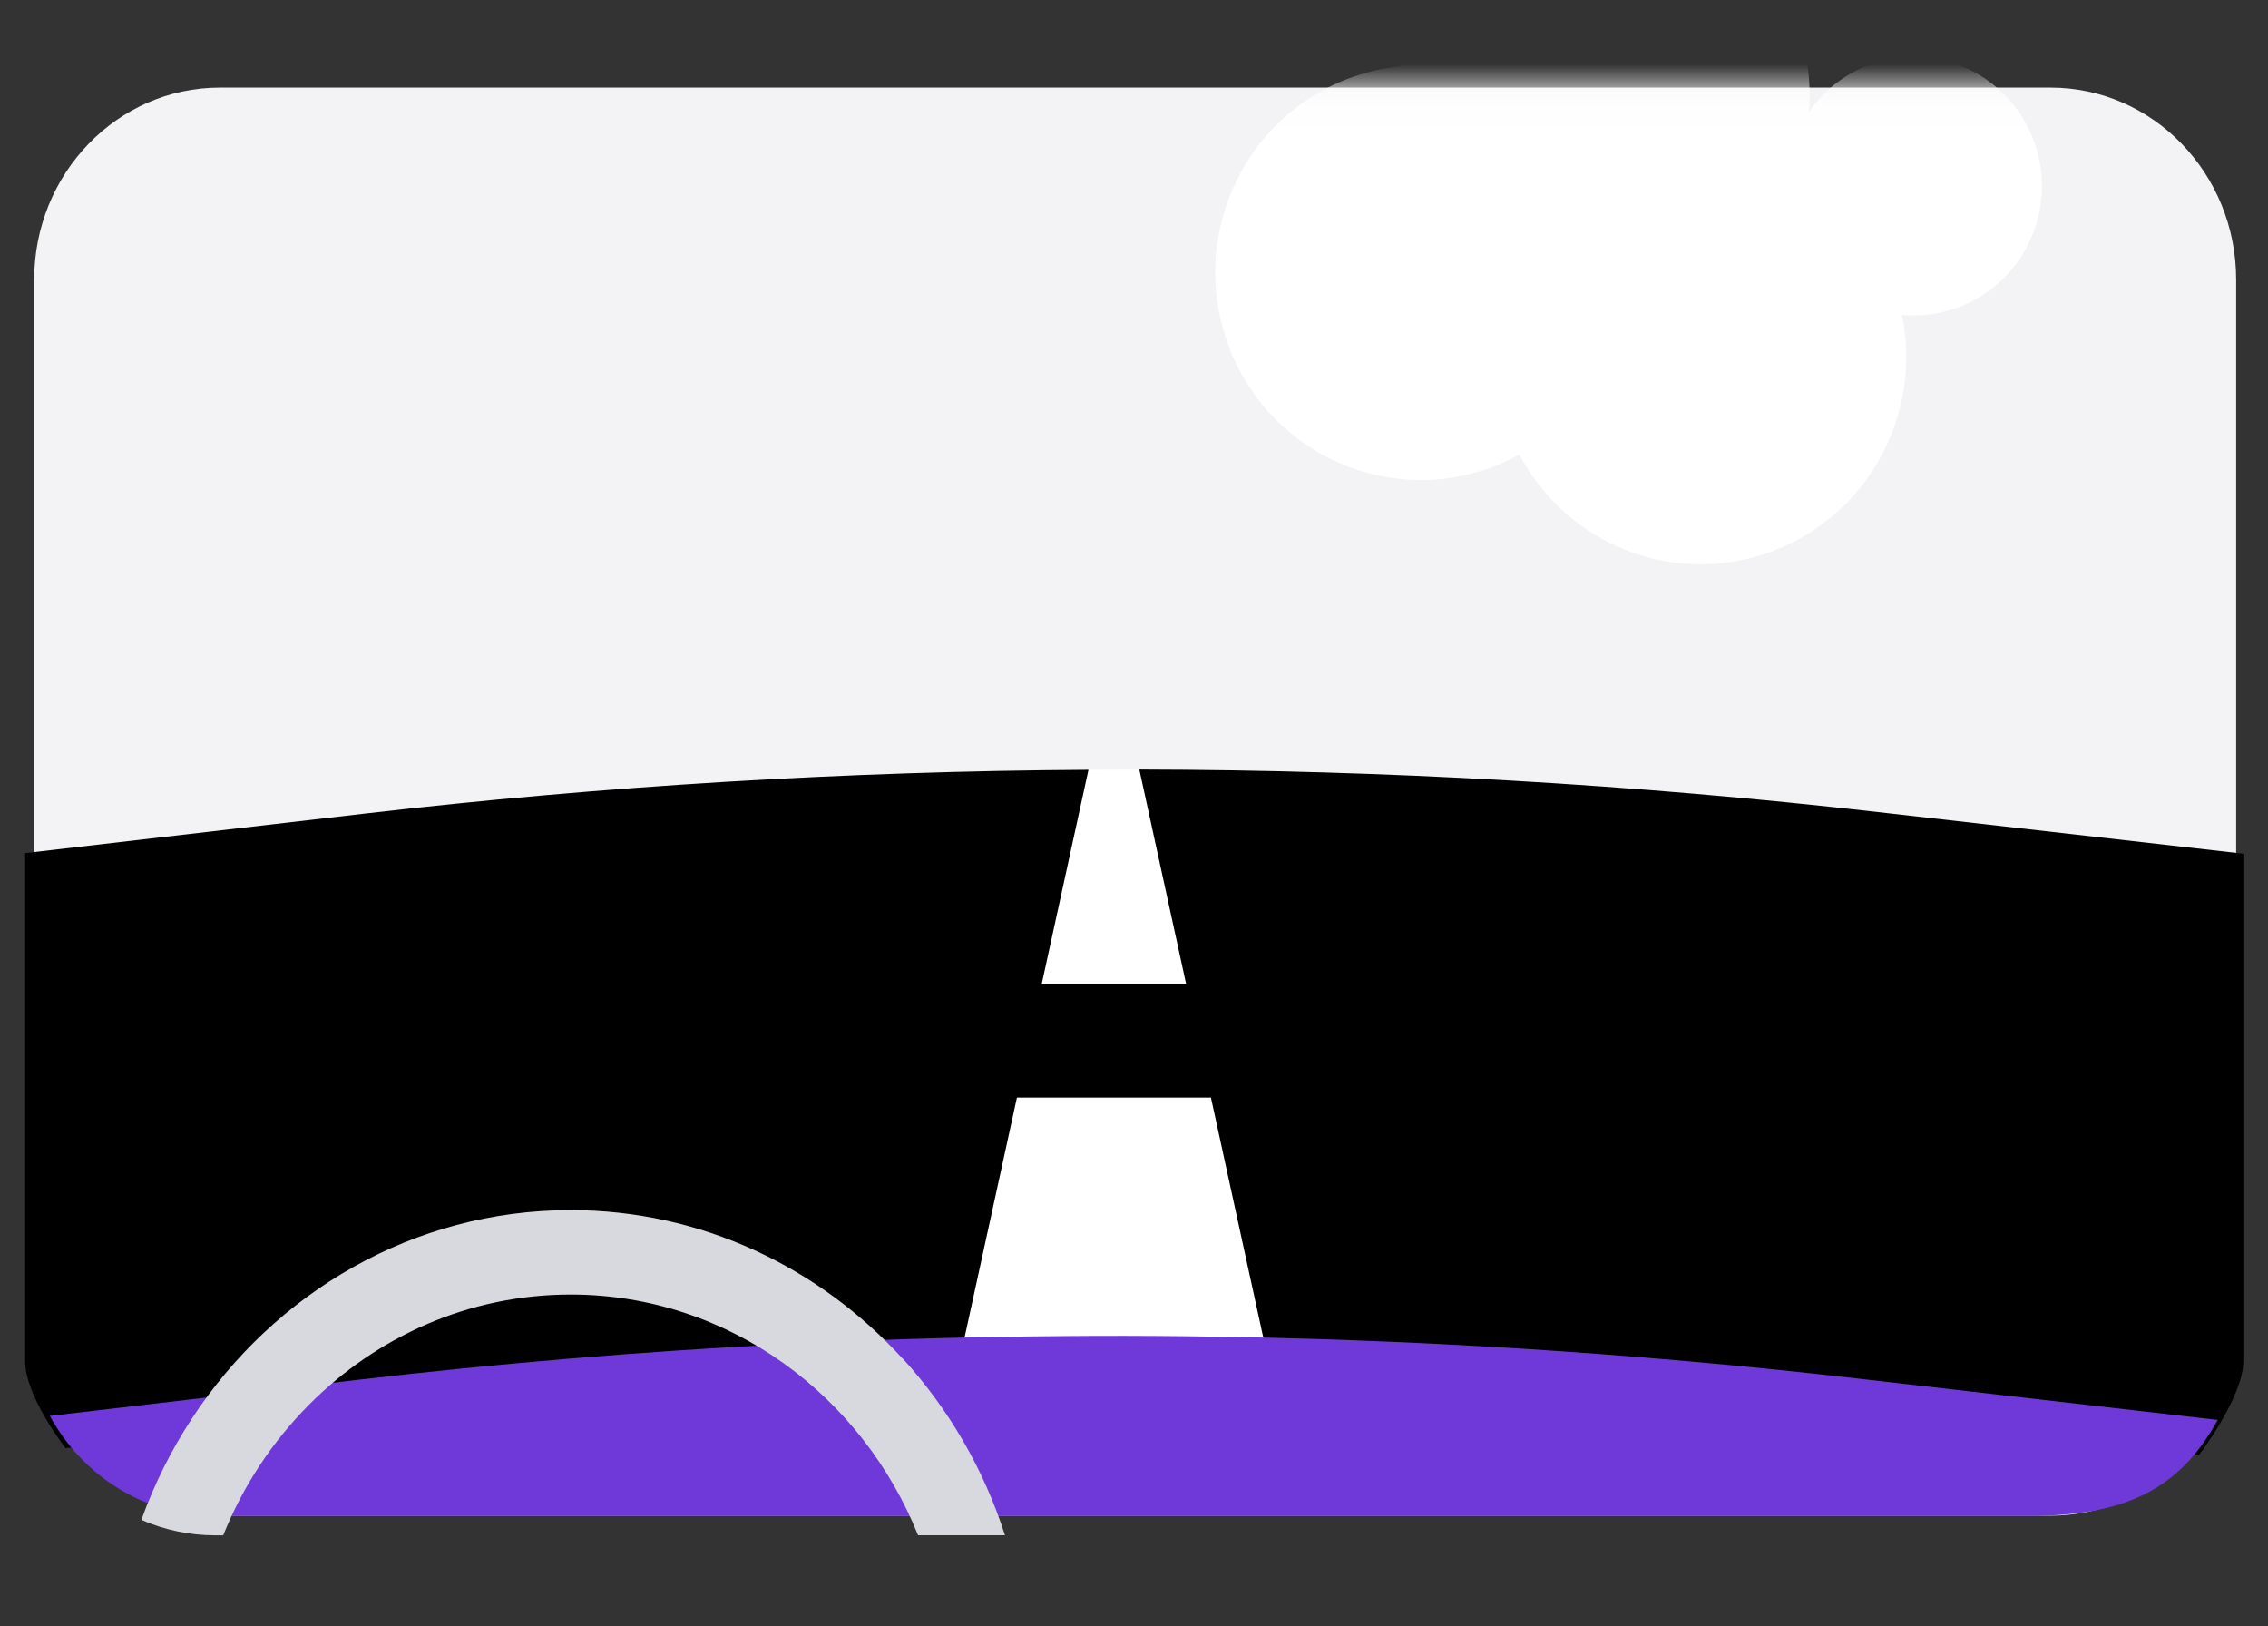
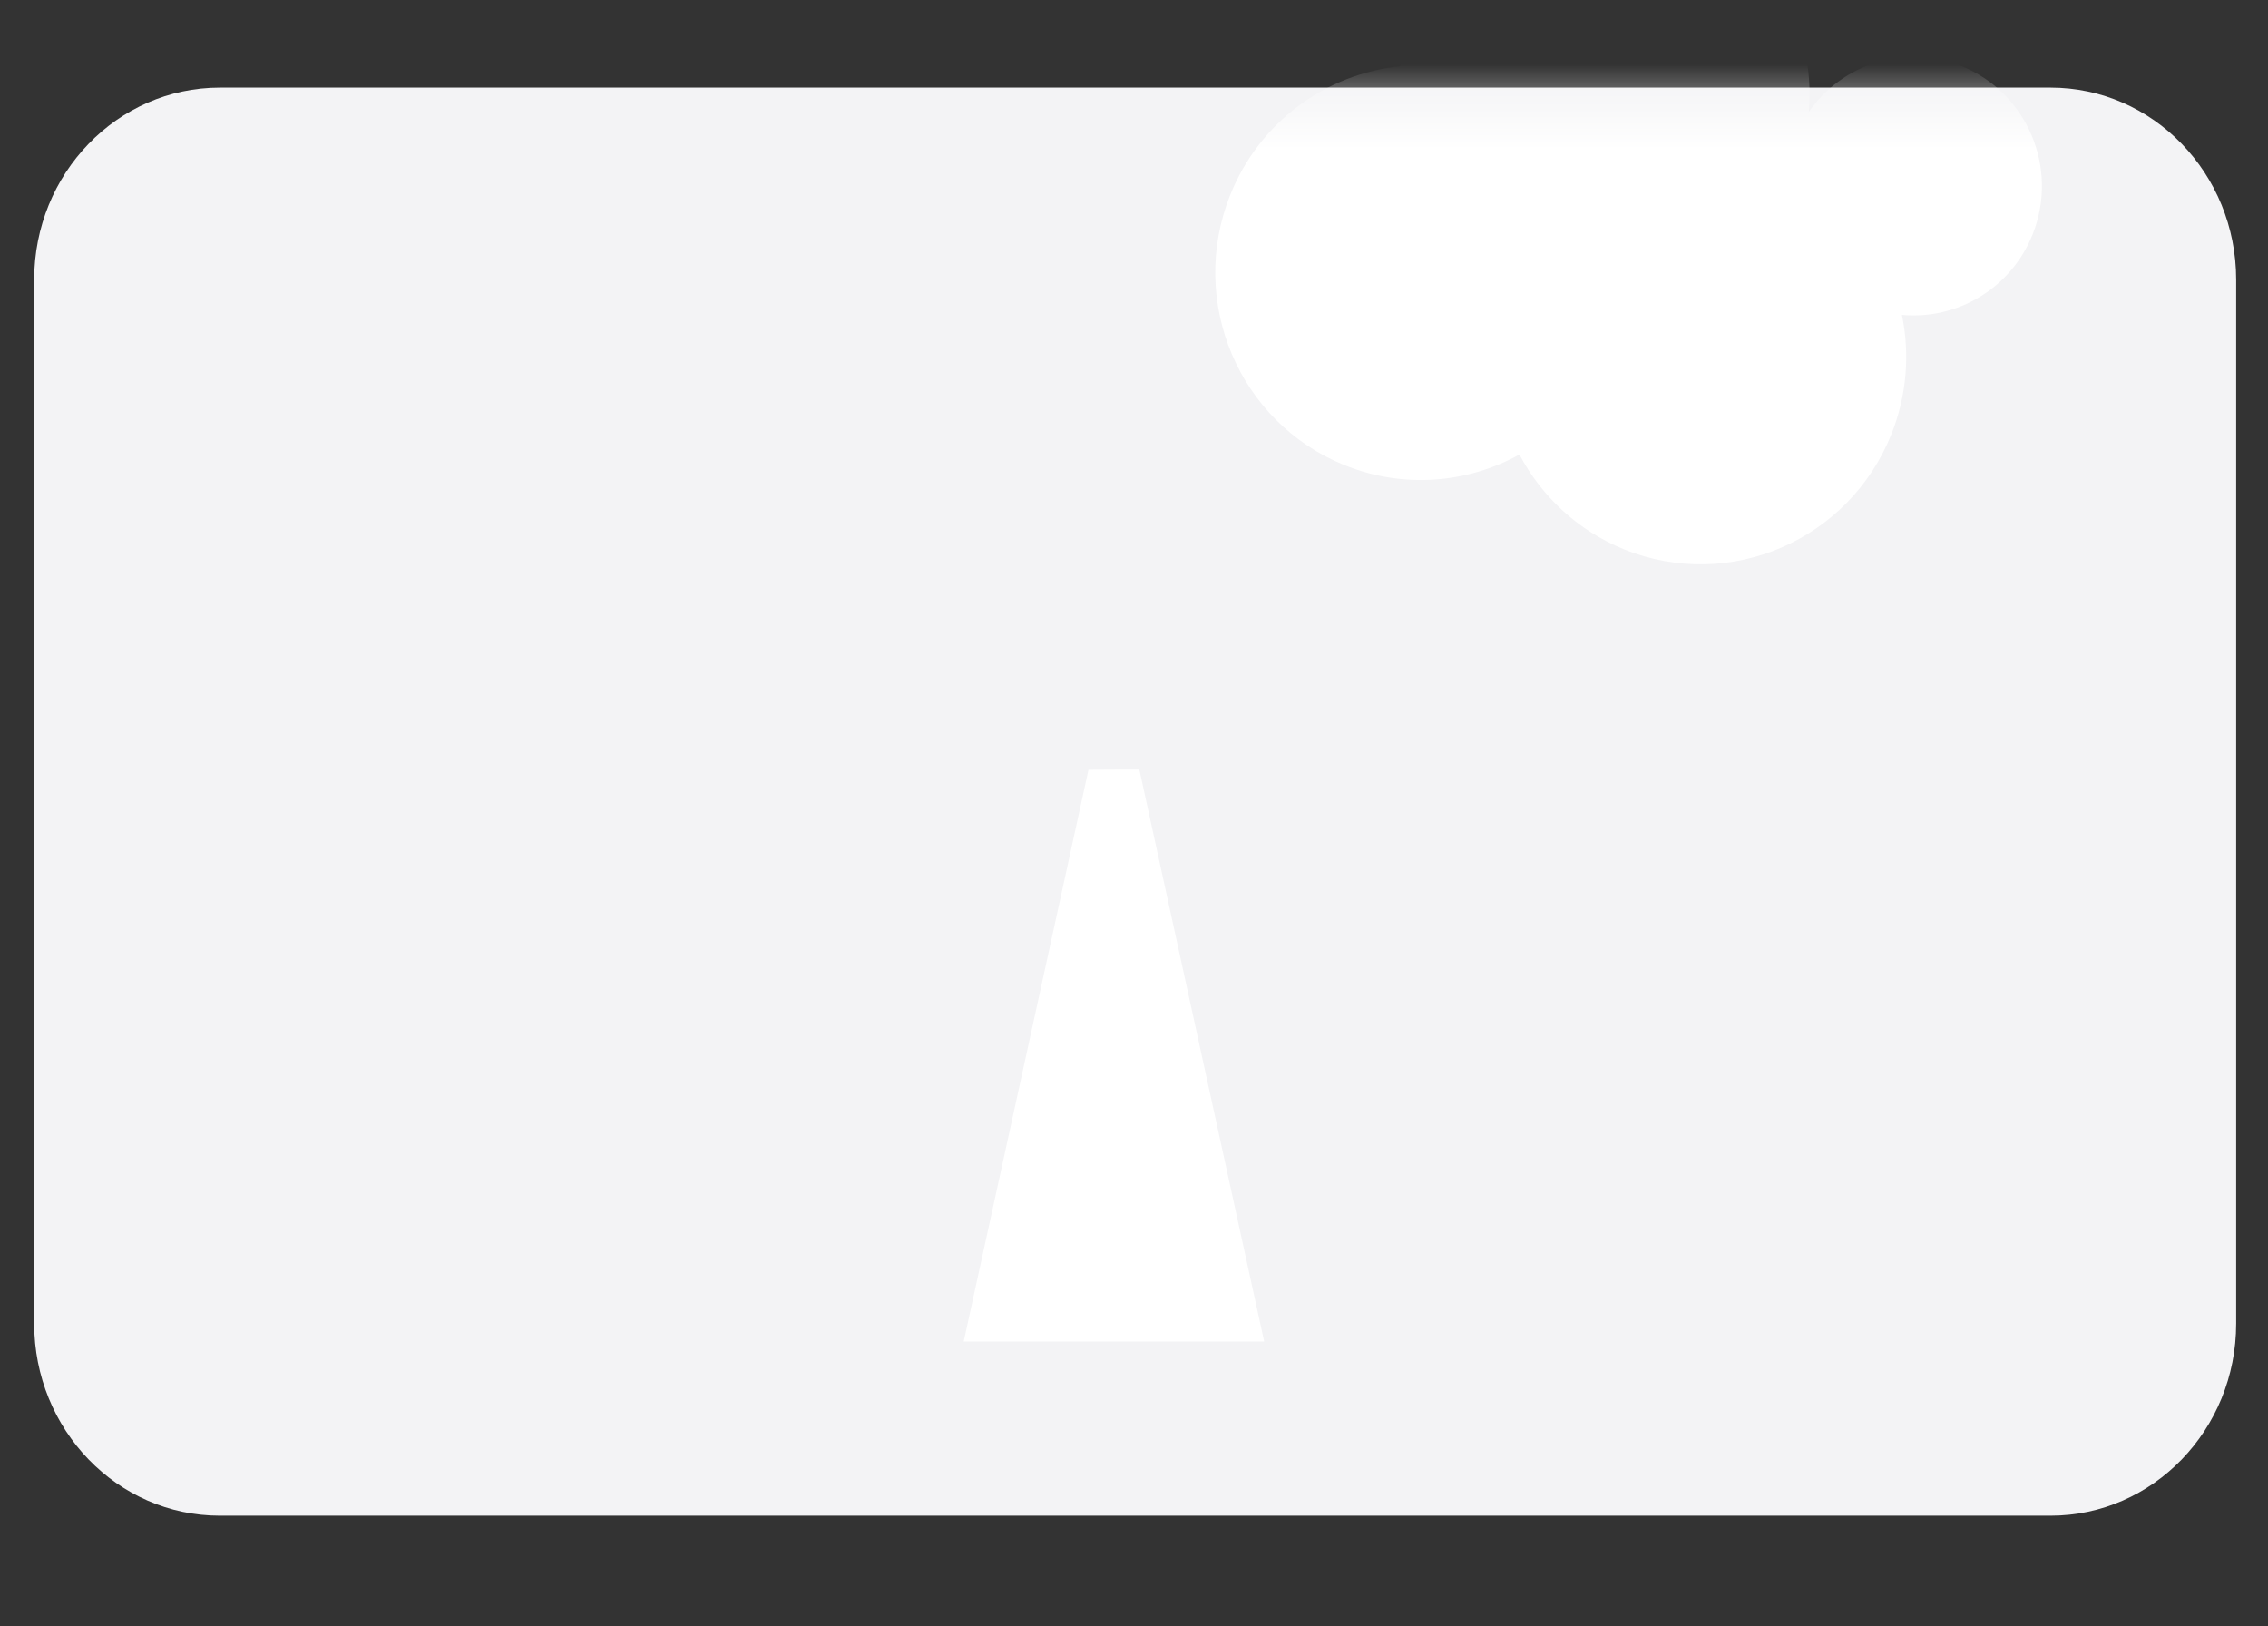
<svg xmlns="http://www.w3.org/2000/svg" width="53" height="38" viewBox="0 0 53 38" fill="none">
  <rect x="0" y="0" width="53" height="38" fill="#333333" stroke="none" />
  <path d="M47.917 2.047H5.138C2.742 2.047 0.799 4.056 0.799 6.535V30.924C0.799 33.403 2.742 35.413 5.138 35.413H47.917C50.313 35.413 52.256 33.403 52.256 30.924V6.535C52.256 4.056 50.313 2.047 47.917 2.047Z" fill="#F3F3F5" />
  <mask id="mask0_27486_1977" style="mask-type:luminance" maskUnits="userSpaceOnUse" x="0" y="2" width="53" height="34">
    <path d="M48.052 2.617H4.947C2.532 2.617 0.575 4.592 0.575 7.028V30.998C0.575 33.434 2.532 35.408 4.947 35.408H48.052C50.466 35.408 52.423 33.434 52.423 30.998V7.028C52.423 4.592 50.466 2.617 48.052 2.617Z" fill="white" />
-     <path d="M48.052 2.617H4.947C2.532 2.617 0.575 4.592 0.575 7.028V30.998C0.575 33.434 2.532 35.408 4.947 35.408H48.052C50.466 35.408 52.423 33.434 52.423 30.998V7.028C52.423 4.592 50.466 2.617 48.052 2.617Z" stroke="white" />
  </mask>
  <g mask="url(#mask0_27486_1977)">
    <path d="M47.501 5.473C48.117 3.924 47.372 2.165 45.836 1.543C44.52 1.01 43.05 1.49 42.27 2.614C42.446 0.546 41.282 -1.481 39.273 -2.295C36.811 -3.291 34.016 -2.086 33.027 0.398C32.876 0.777 32.778 1.161 32.725 1.548C31.003 1.722 29.434 2.832 28.745 4.564C27.758 7.049 28.952 9.869 31.414 10.866C32.8 11.427 34.291 11.291 35.507 10.62C36.02 11.591 36.862 12.393 37.954 12.836C40.416 13.831 43.211 12.627 44.2 10.143C44.565 9.224 44.631 8.258 44.445 7.357C45.731 7.476 46.995 6.744 47.501 5.473Z" fill="white" />
  </g>
  <path d="M29.542 31.343L26.625 17.98C26.59 17.98 26.553 17.98 26.518 17.98H26.494C26.141 17.98 25.788 17.985 25.436 17.986L22.521 31.343H29.542Z" fill="white" />
-   <path fill-rule="evenodd" clip-rule="evenodd" d="M26.625 17.98C32.389 17.991 38.154 18.319 43.892 18.974L52.424 19.946V31.802C52.424 32.642 51.386 33.994 51.386 33.994L43.795 33.191C38.529 32.59 33.24 32.263 27.949 32.207C27.025 32.198 26.101 32.196 25.177 32.203C23.883 32.212 1.531 33.833 1.531 33.833C1.531 33.833 0.587 32.626 0.587 31.802V19.932L8.488 19.013C14.119 18.359 19.777 18.02 25.436 17.986L24.344 22.988H27.718L26.625 17.98ZM28.298 25.645H23.764L22.52 31.343H29.541L28.298 25.645Z" fill="black" />
-   <path d="M43.372 32.204C38.156 31.605 32.919 31.278 27.681 31.22C26.766 31.21 25.851 31.208 24.936 31.216C23.655 31.225 22.373 31.249 21.093 31.29C20.167 31.32 19.242 31.36 18.318 31.407C14.978 31.577 11.642 31.854 8.314 32.244L7.215 32.373L4.481 32.693L1.164 33.082C1.645 33.962 2.397 34.66 3.302 35.057C3.834 35.289 4.418 35.418 5.033 35.418H47.471C49.98 35.418 51.056 34.551 51.826 33.176L43.373 32.204H43.372Z" fill="#6F39D9" />
-   <path d="M21.093 31.744C19.144 29.608 16.386 28.273 13.333 28.273C9.654 28.273 6.406 30.208 4.482 33.147C4.004 33.878 3.605 34.671 3.304 35.511C3.836 35.743 4.42 35.872 5.035 35.872H5.216C5.678 34.718 6.365 33.683 7.217 32.825C8.799 31.23 10.959 30.246 13.336 30.246C15.187 30.246 16.904 30.843 18.322 31.859C19.705 32.851 20.801 34.242 21.454 35.87H23.485C22.986 34.312 22.161 32.909 21.096 31.741L21.093 31.744Z" fill="#D8D8DF" />
</svg>